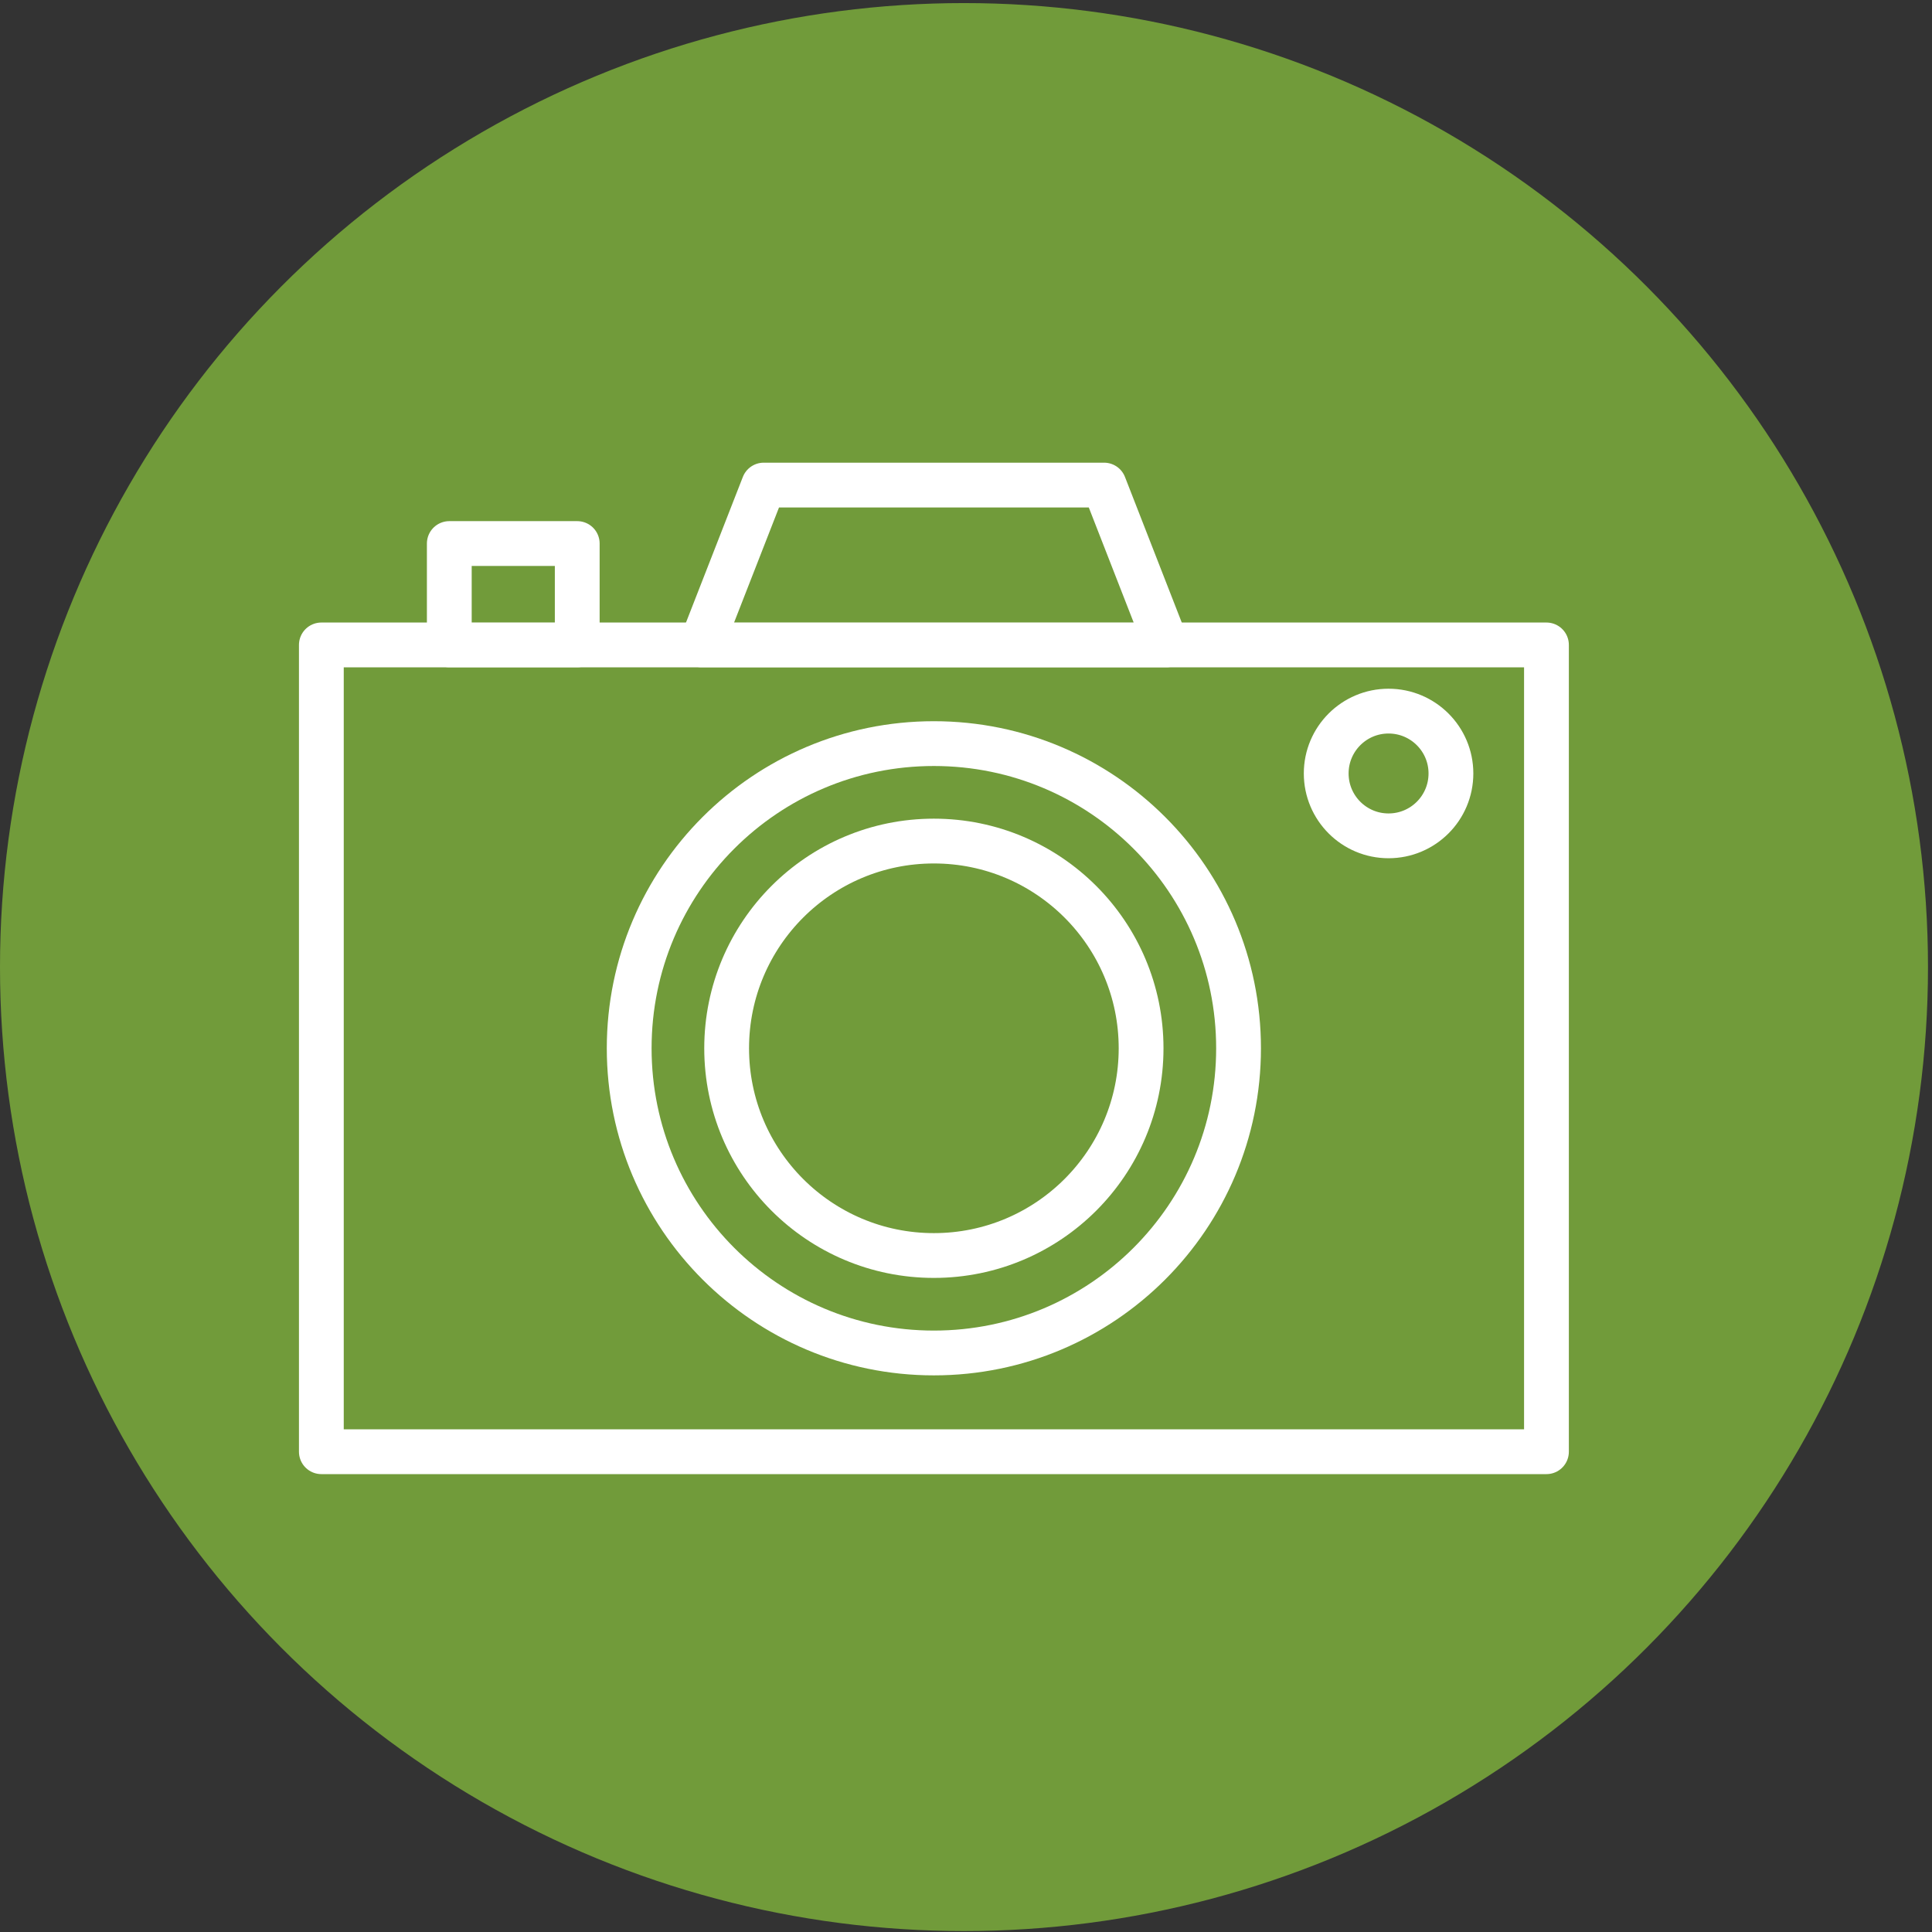
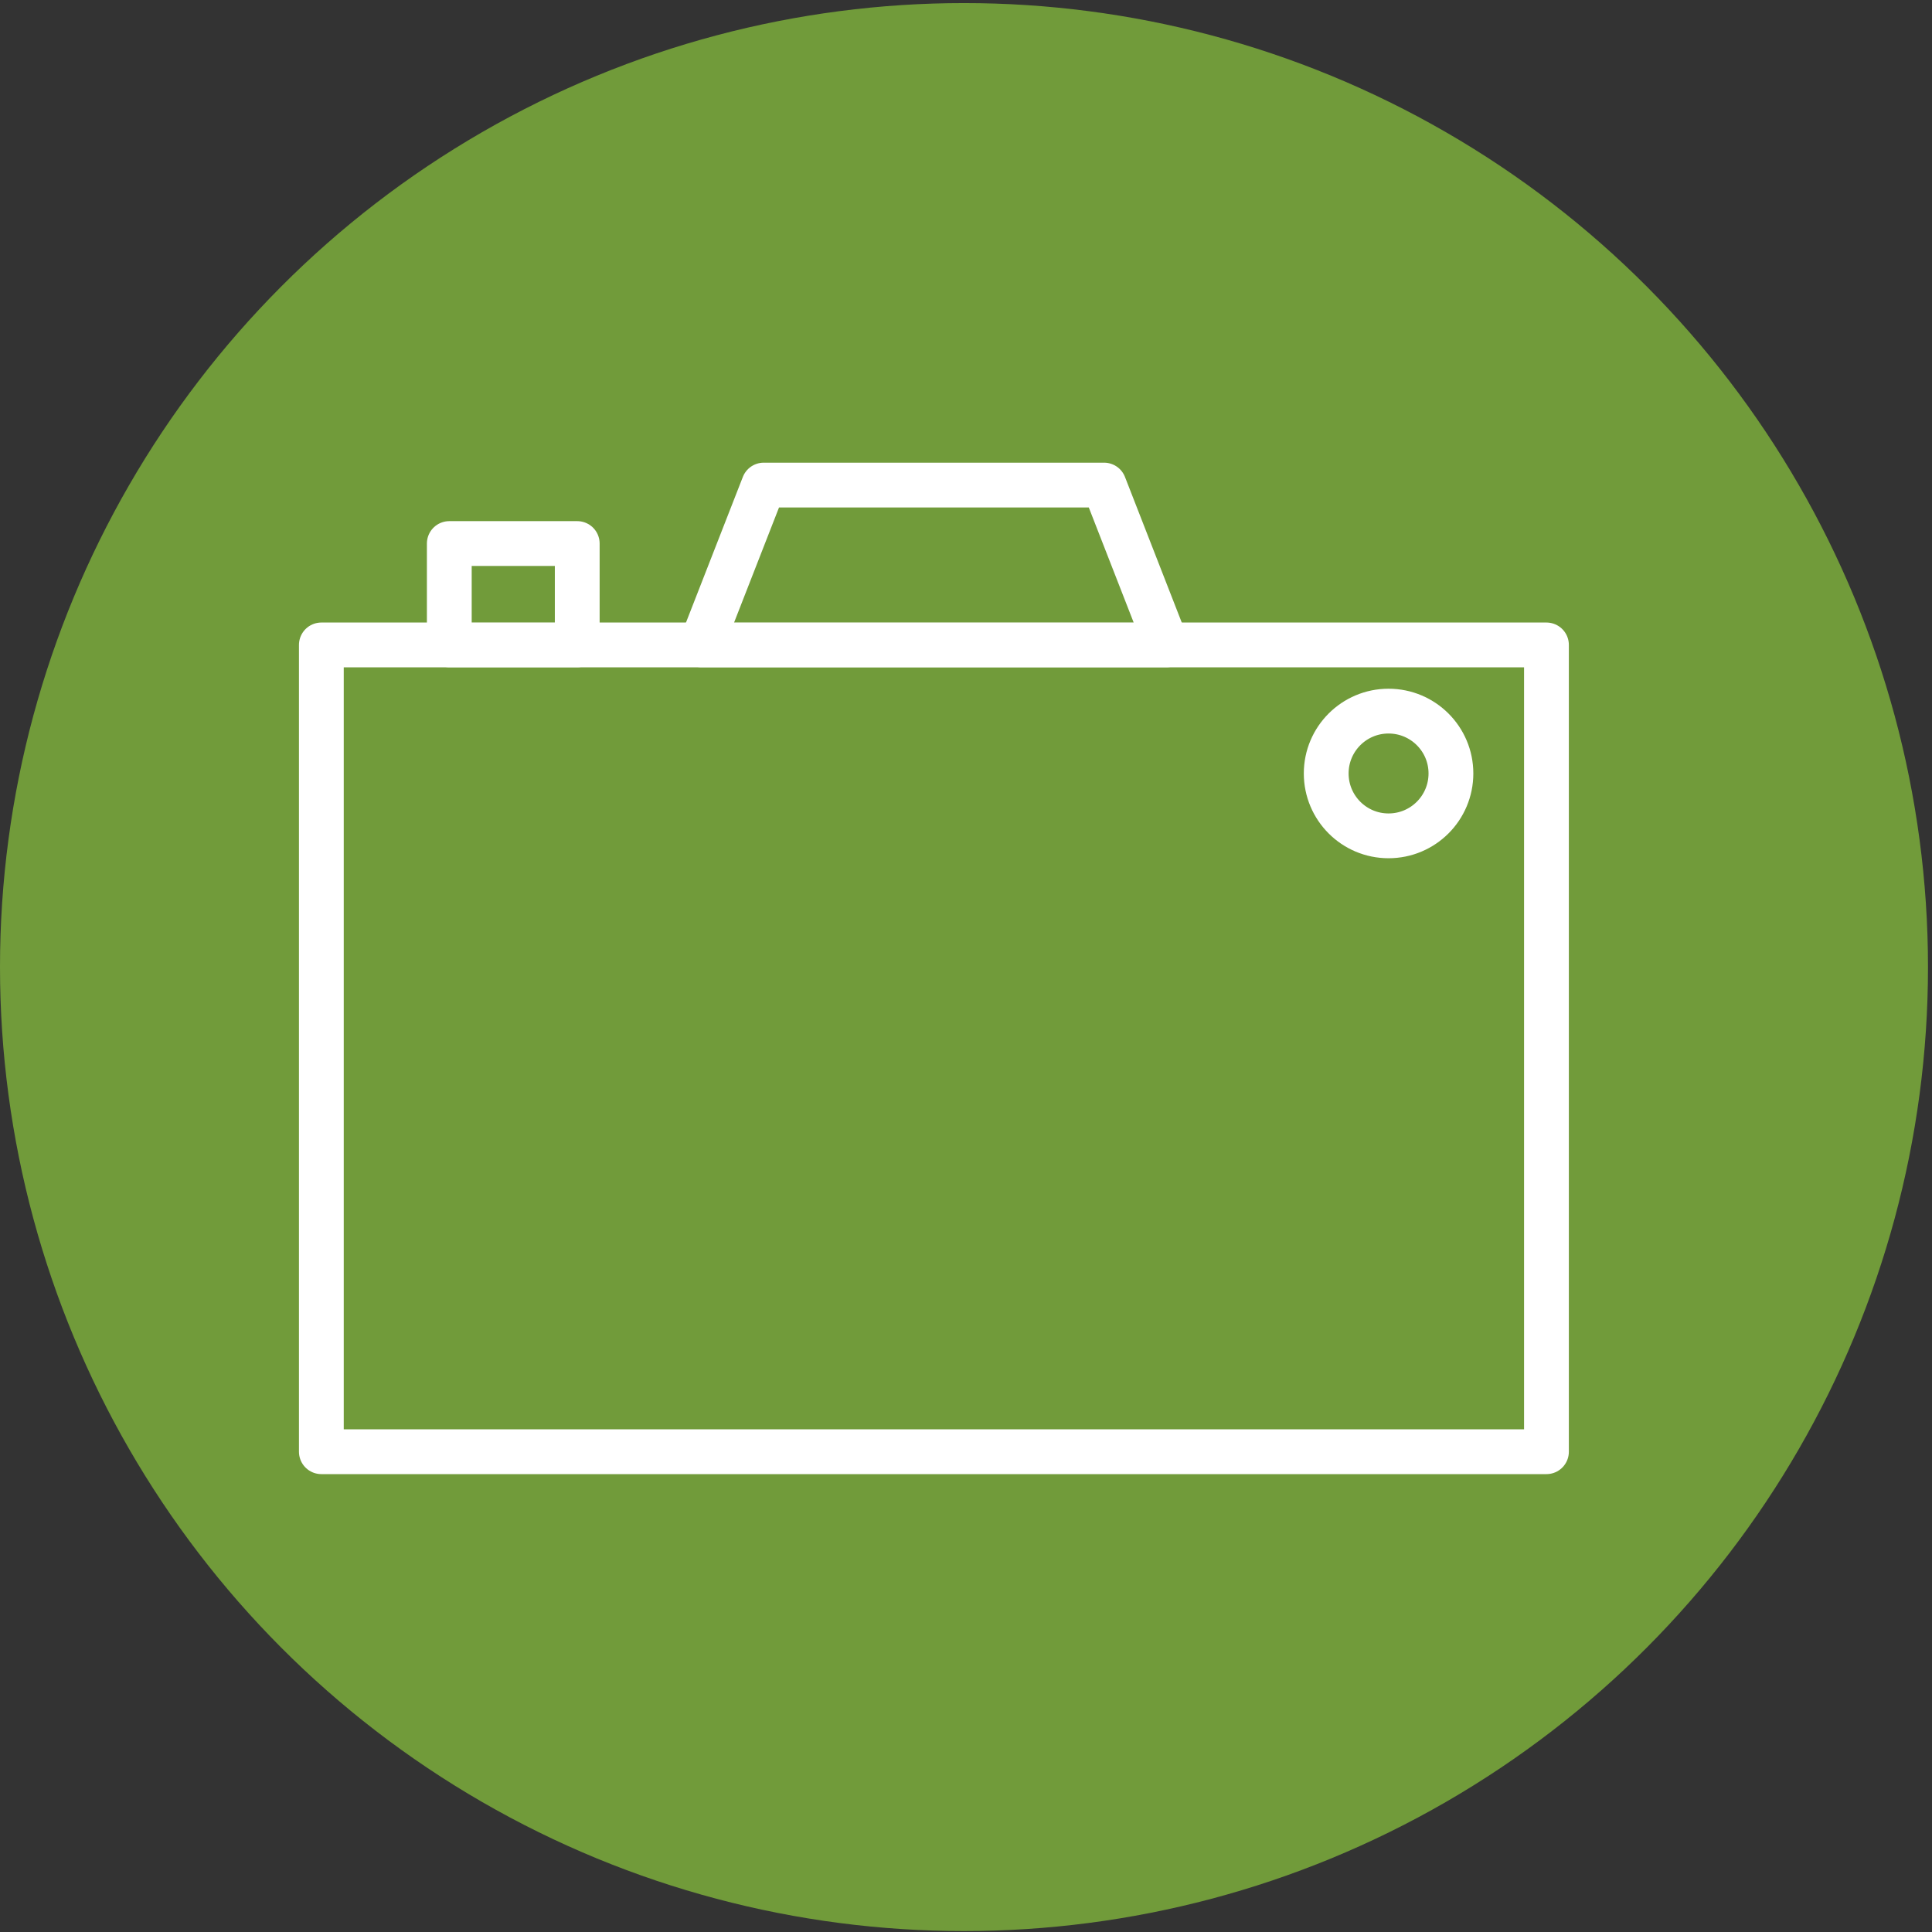
<svg xmlns="http://www.w3.org/2000/svg" width="27" height="27" viewBox="0 0 27 27" fill="none">
  <rect x="0" y="0" width="27" height="27" fill="#333333" stroke="none" />
  <circle cx="13.472" cy="13.515" r="13.472" fill="#719B3A" />
  <path d="M4.491 14.374V9.013H21.612V20.288H4.491V14.374Z" fill="#719B3A" stroke="white" stroke-width="0.626" stroke-linecap="round" stroke-linejoin="round" />
-   <path d="M17.309 14.65C17.309 17.001 15.403 18.908 13.051 18.908C10.7 18.908 8.793 17.001 8.793 14.65C8.793 12.298 10.7 10.392 13.051 10.392C15.403 10.392 17.309 12.298 17.309 14.65Z" fill="#719B3A" stroke="white" stroke-width="0.626" stroke-linecap="round" stroke-linejoin="round" />
-   <path d="M15.947 14.65C15.947 16.25 14.65 17.546 13.051 17.546C11.451 17.546 10.155 16.25 10.155 14.65C10.155 13.051 11.451 11.754 13.051 11.754C14.65 11.754 15.947 13.051 15.947 14.65Z" fill="#719B3A" stroke="white" stroke-width="0.626" stroke-linecap="round" stroke-linejoin="round" />
  <path d="M20.277 10.809C20.277 11.291 19.887 11.681 19.405 11.681C18.924 11.681 18.534 11.291 18.534 10.809C18.534 10.328 18.924 9.938 19.405 9.938C19.887 9.938 20.277 10.328 20.277 10.809Z" fill="#719B3A" stroke="white" stroke-width="0.626" stroke-linecap="round" stroke-linejoin="round" />
  <path d="M8.067 7.596H6.279V9.012H8.067V7.596ZM15.43 6.779H10.673L9.801 9.012H16.301L15.43 6.779Z" fill="#719B3A" stroke="white" stroke-width="0.626" stroke-linecap="round" stroke-linejoin="round" />
</svg>